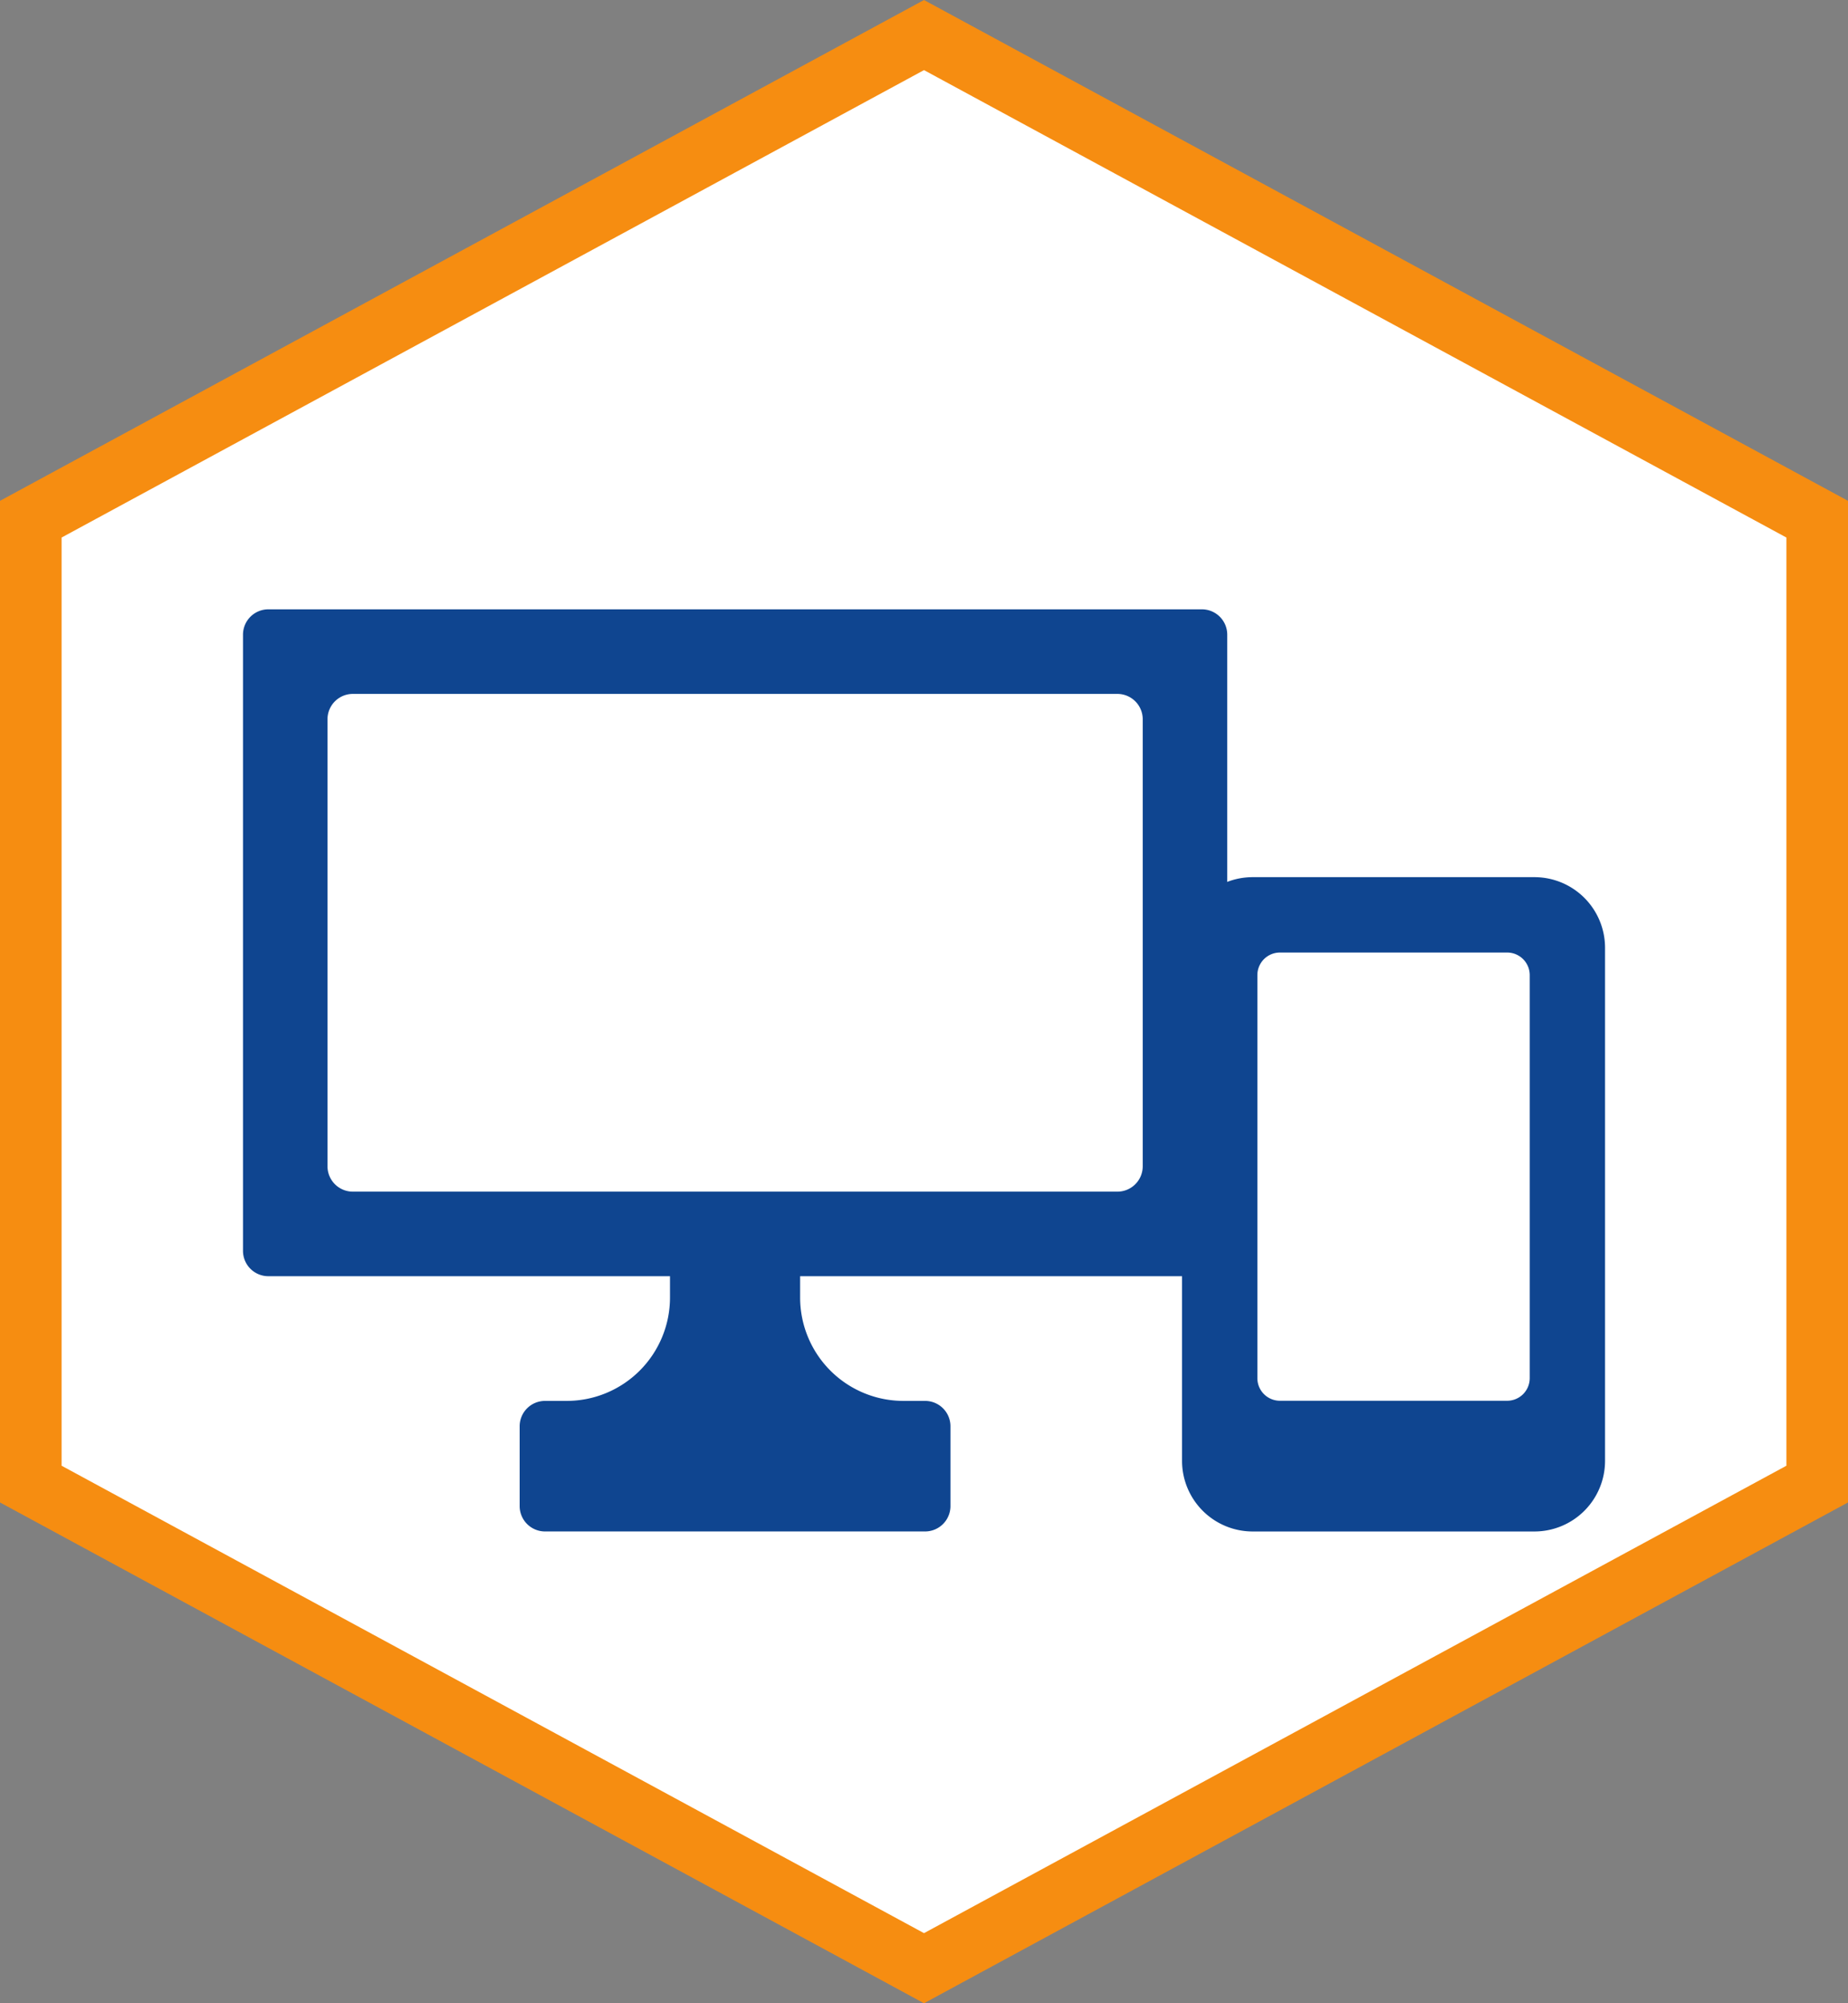
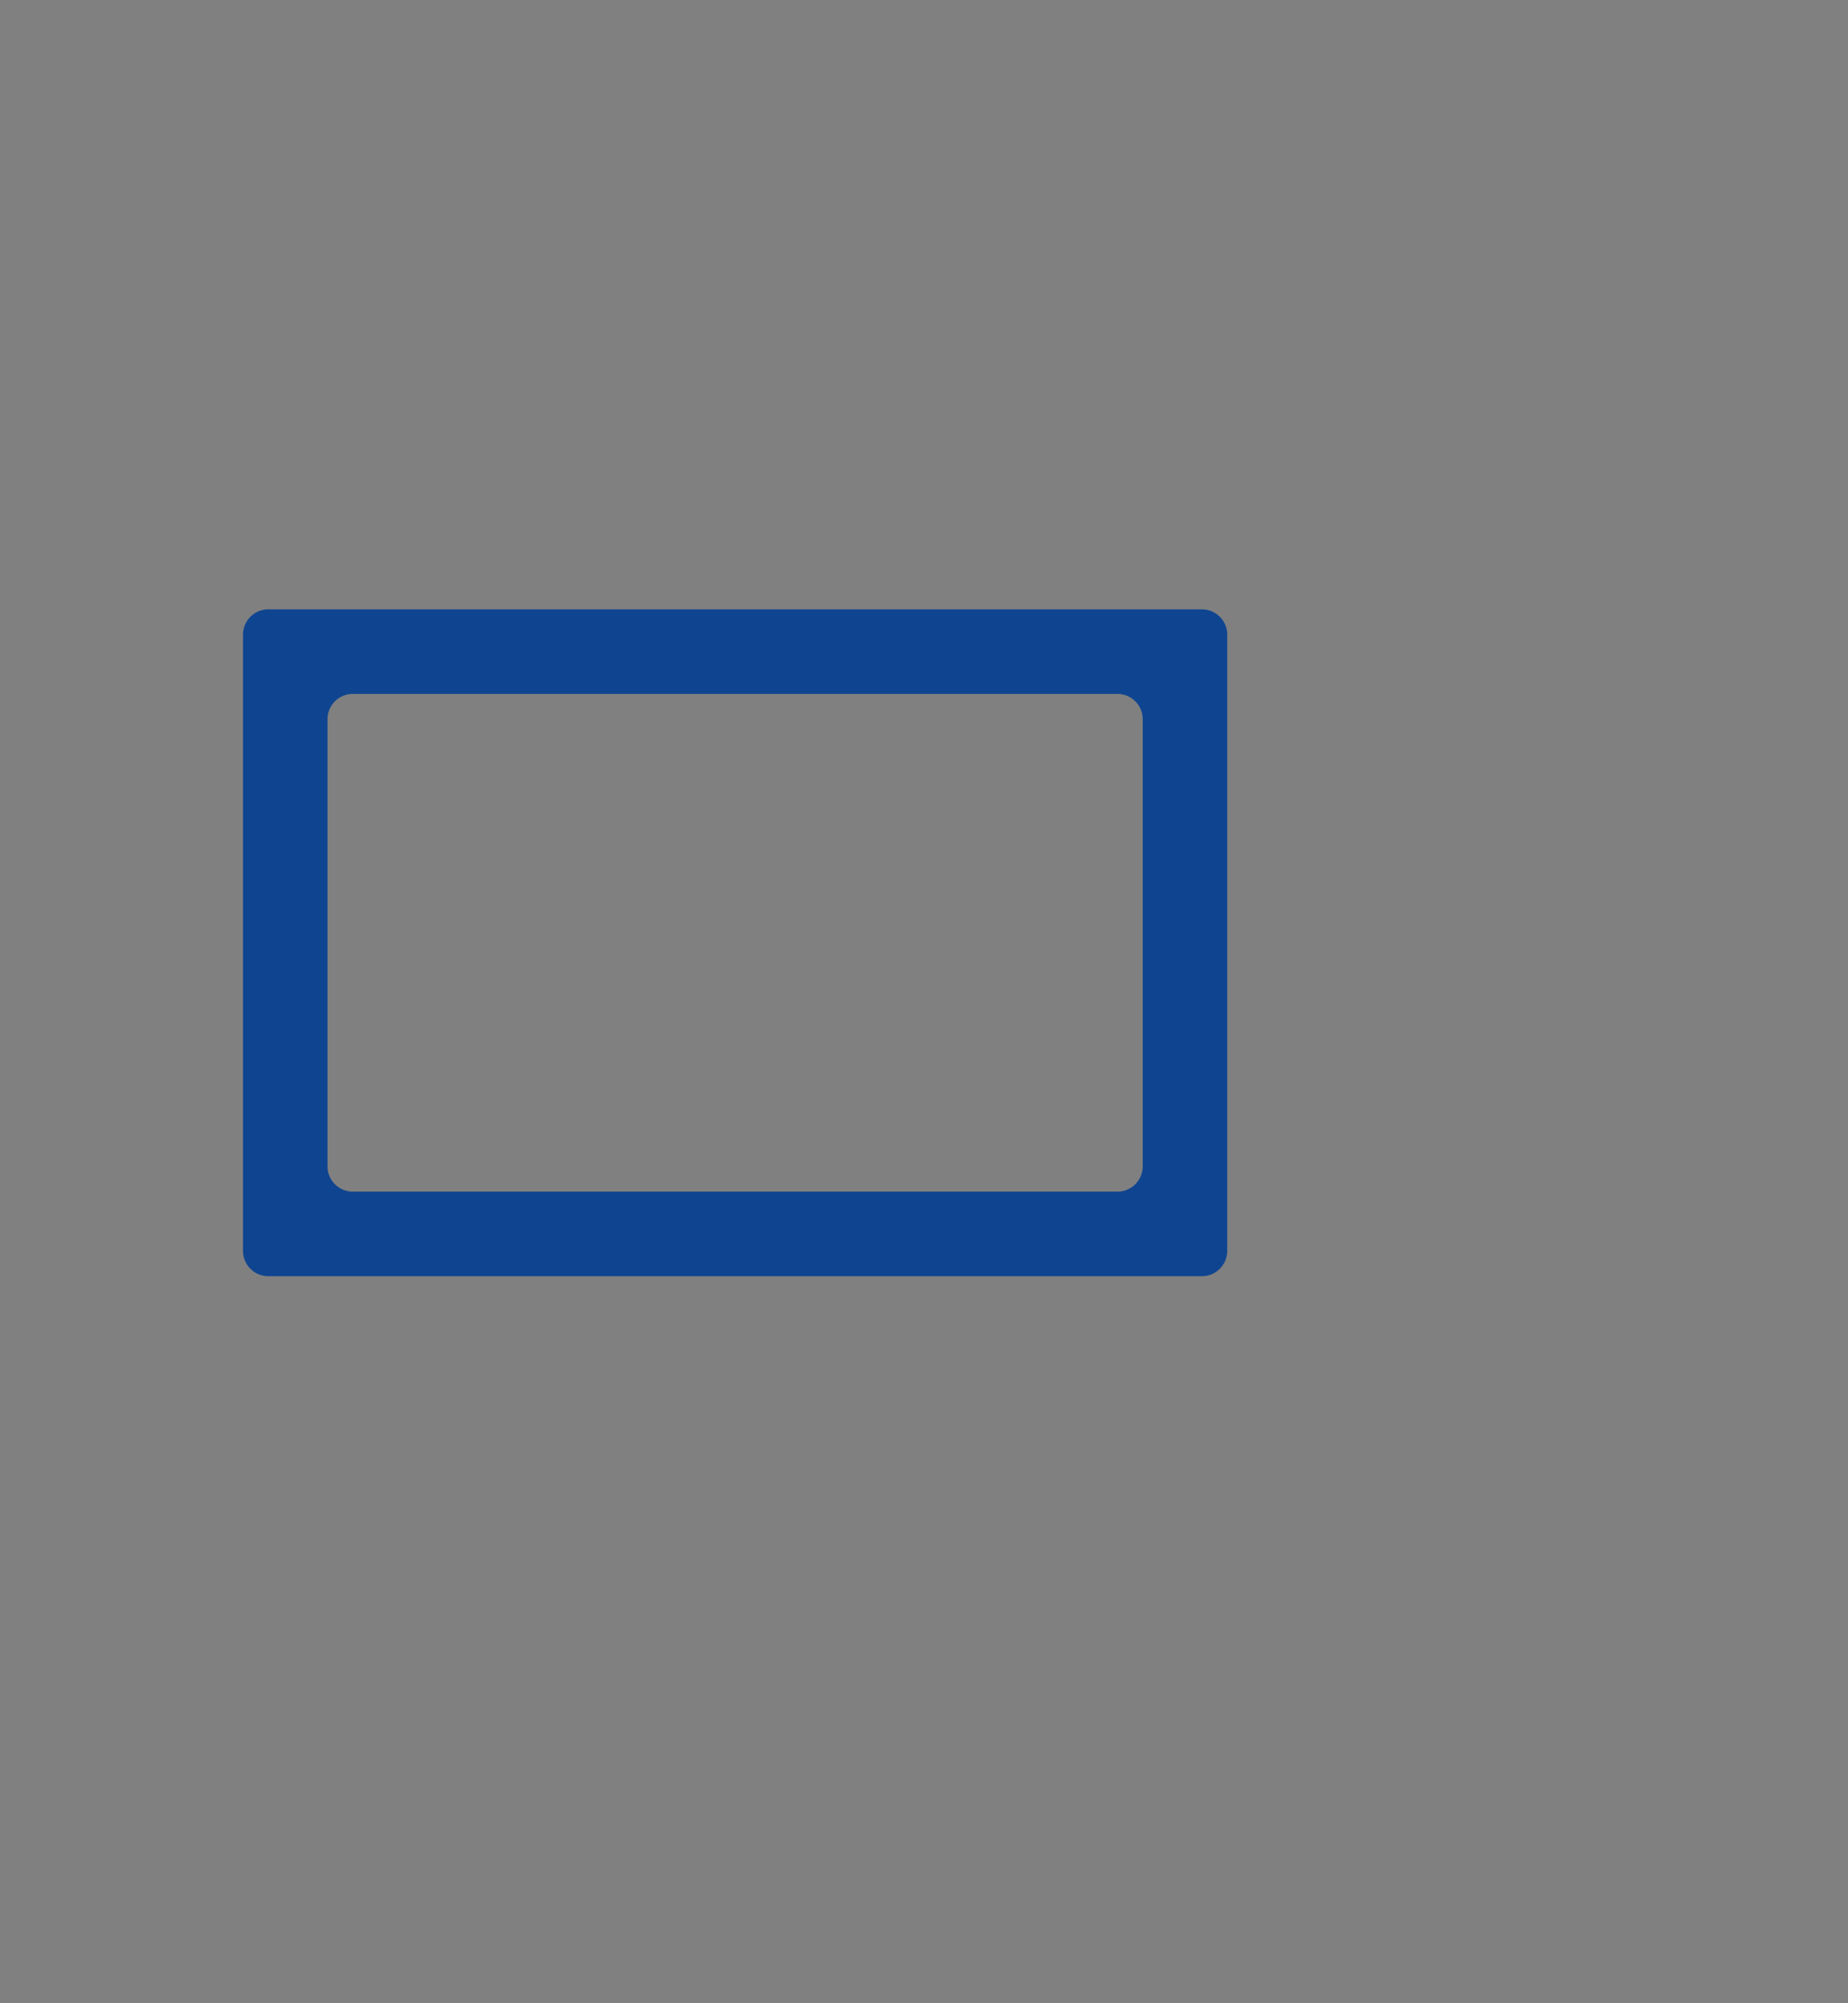
<svg xmlns="http://www.w3.org/2000/svg" width="120" height="130" viewBox="0 0 120 130">
  <rect x="0" y="0" width="120" height="130" fill="#808080" stroke="none" />
  <g id="icon_03" transform="translate(-1120 -4809)">
    <g id="パス_1230" data-name="パス 1230" transform="translate(1841.335 4651.078)" fill="#fff">
-       <path d="M -661.335 285.648 L -719.335 254.231 L -719.335 191.614 L -661.335 160.197 L -603.335 191.614 L -603.335 254.231 L -661.335 285.648 Z" stroke="none" />
-       <path d="M -661.335 162.472 L -717.335 192.805 L -717.335 253.04 L -661.335 283.373 L -605.335 253.04 L -605.335 192.805 L -661.335 162.472 M -661.335 157.923 L -601.335 190.423 L -601.335 255.423 L -661.335 287.923 L -721.335 255.423 L -721.335 190.423 L -661.335 157.923 Z" stroke="none" fill="#f68d11" />
-     </g>
+       </g>
    <g id="グループ_712" data-name="グループ 712" transform="translate(150.012 2770.732)">
      <g id="グループ_710" data-name="グループ 710" transform="translate(985.765 2077.81)">
        <path id="パス_1225" data-name="パス 1225" d="M1056.8,2068.82h-60.62a1.646,1.646,0,0,0-1.646,1.646v39.985a1.646,1.646,0,0,0,1.646,1.646h60.62a1.646,1.646,0,0,0,1.646-1.646v-39.985A1.646,1.646,0,0,0,1056.8,2068.82Zm-3.842,36.144a1.647,1.647,0,0,1-1.646,1.646h-49.645a1.647,1.647,0,0,1-1.646-1.646v-29.009a1.646,1.646,0,0,1,1.646-1.646h49.645a1.646,1.646,0,0,1,1.646,1.646Z" transform="translate(-994.532 -2068.82)" fill="#0f4590" />
      </g>
      <g id="グループ_711" data-name="グループ 711" transform="translate(1046.744 2095.191)">
-         <path id="パス_1226" data-name="パス 1226" d="M1404.02,2244.278h-18.306a4.586,4.586,0,0,0-4.581,4.581v33.3a4.586,4.586,0,0,0,4.581,4.581h18.306a4.586,4.586,0,0,0,4.581-4.581v-33.3A4.586,4.586,0,0,0,1404.02,2244.278Zm-.31,32.512a1.468,1.468,0,0,1-1.467,1.467h-14.752a1.467,1.467,0,0,1-1.467-1.467v-26.154a1.467,1.467,0,0,1,1.467-1.467h14.752a1.467,1.467,0,0,1,1.467,1.467Z" transform="translate(-1381.133 -2244.278)" fill="#0f4590" />
-       </g>
-       <path id="パス_1227" data-name="パス 1227" d="M1135.446,2343.676h-24.687a1.647,1.647,0,0,1-1.646-1.647v-5.178a1.647,1.647,0,0,1,1.646-1.647h1.416a6.71,6.71,0,0,0,6.7-6.7v-3.036a1.647,1.647,0,0,1,1.646-1.646h5.158a1.646,1.646,0,0,1,1.646,1.646v3.036a6.71,6.71,0,0,0,6.7,6.7h1.416a1.647,1.647,0,0,1,1.646,1.647v5.178A1.647,1.647,0,0,1,1135.446,2343.676Z" transform="translate(-105.381 -206.025)" fill="#0f4590" />
+         </g>
    </g>
  </g>
</svg>